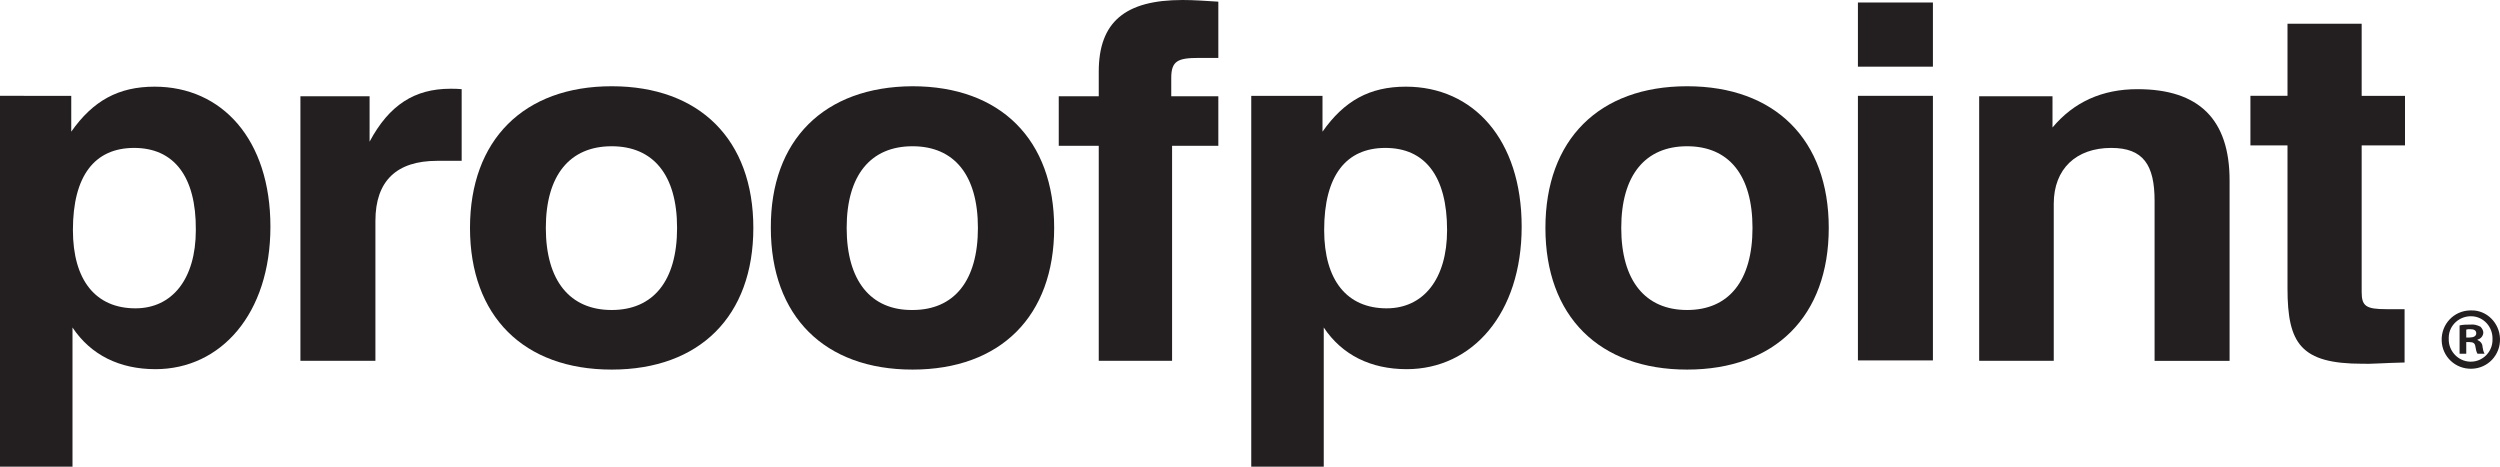
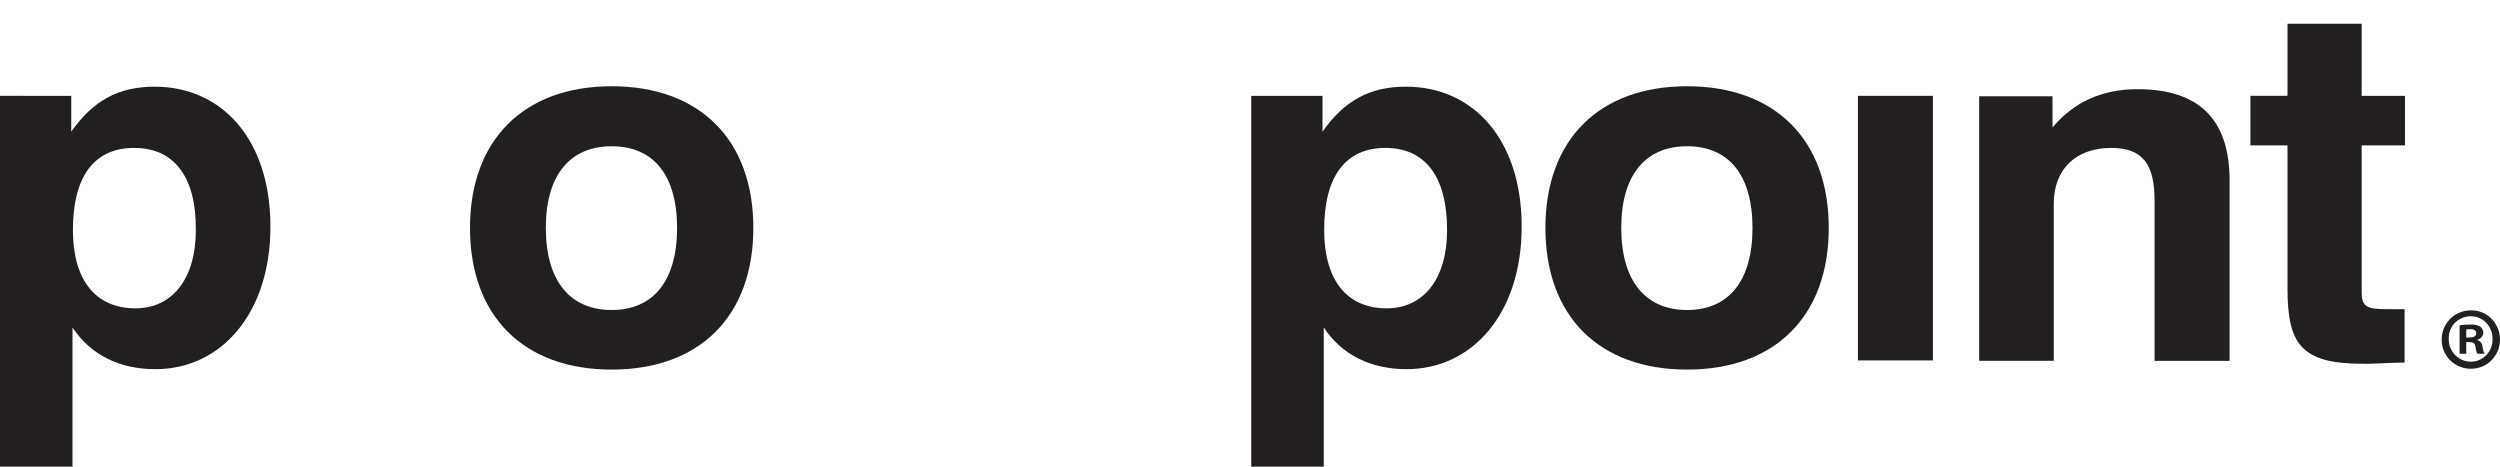
<svg xmlns="http://www.w3.org/2000/svg" id="Layer_2" data-name="Layer 2" viewBox="0 0 600 112">
  <defs>
    <style>
      .cls-1 {
        fill: #231f20;
        stroke-width: 0px;
      }
    </style>
  </defs>
  <g id="layer">
    <g id="Layer_2-2" data-name="Layer 2">
      <g id="Layer_1-2" data-name="Layer 1-2">
        <path class="cls-1" d="M577.1,87v-12.8h-4.4c-4.8,0-5.9-.7-5.9-4.1v-35.2h10.4v-11.9h-10.4V5.7h-17.8v17.3h-8.9v11.9h8.9v34.3c0,13.3,3.2,18.1,18,18.1,1.8.1,5.2-.2,10.1-.3" />
        <path class="cls-1" d="M474.9,86.6h18v-37.7c0-8.4,5.4-13.4,13.8-13.4,7.7,0,10.4,4.1,10.4,12.7v38.4h18v-43.3c0-14.6-7.3-21.9-22.1-21.9-8.5,0-15.3,3.1-20.4,9.2v-7.5h-17.6v63.5h-.1Z" />
-         <rect class="cls-1" x="445.9" y=".6" width="18" height="15.4" />
        <rect class="cls-1" x="445.9" y="23" width="18" height="63.5" />
        <path class="cls-1" d="M389.1,54.7c0-12.7,5.8-19.6,15.8-19.6s15.7,6.9,15.7,19.6-5.7,19.7-15.7,19.7-15.8-7-15.8-19.7M370.9,54.7c0,21.2,12.9,34,34,34s34-12.8,34-34-12.9-34-34-34-34,12.8-34,34" />
        <path class="cls-1" d="M347.3,55.2c0,11.8-5.7,18.8-14.5,18.8-9.5,0-15-6.7-15-18.8,0-13,5.2-19.7,14.7-19.7s14.8,6.8,14.8,19.7M300.2,112h17.5v-33.4c4.4,6.6,11.3,10,19.9,10,15.7,0,27.6-13.3,27.6-34.2s-11.6-33.6-27.8-33.6c-8.7,0-14.8,3.4-20,10.8v-8.6h-17.1v89h-.1Z" />
-         <path class="cls-1" d="M263.7,86.6h17.6v-51.6h11.1v-11.9h-11.3v-4.4c0-4.1,1.6-4.8,6.6-4.8h4.7V.4c-3.2-.2-5.9-.4-8.6-.4-13.8,0-20.1,5.3-20.1,17.2v5.9h-9.6v11.9h9.6v51.6Z" />
-         <path class="cls-1" d="M203.2,54.7c0-12.7,5.8-19.6,15.8-19.6s15.7,6.9,15.7,19.6-5.7,19.7-15.7,19.7c-10,.1-15.8-7-15.8-19.7M185,54.7c0,21.2,12.9,34,34,34s34-12.8,34-34-12.9-34-34-34c-21.2.1-34.1,12.9-34,34" />
        <path class="cls-1" d="M131,54.7c0-12.7,5.8-19.6,15.8-19.6s15.7,6.9,15.7,19.6-5.7,19.7-15.7,19.7-15.8-7-15.8-19.7M112.8,54.7c0,21.2,12.9,34,34,34s34-12.8,34-34-12.9-34-34-34-34,12.9-34,34" />
-         <path class="cls-1" d="M72.1,86.6h18v-33.6c0-9.6,5.1-14.4,14.8-14.4h5.9v-17.2c-.9-.1-1.8-.1-2.7-.1-8.6,0-14.7,3.9-19.4,12.7v-10.9h-16.6v63.5Z" />
        <path class="cls-1" d="M47,55.2c0,11.8-5.7,18.8-14.5,18.8-9.5,0-15-6.7-15-18.8,0-13,5.2-19.7,14.7-19.7s14.9,6.8,14.8,19.7M0,112h17.4v-33.4c4.4,6.6,11.3,10,19.9,10,15.7,0,27.6-13.3,27.6-34.2s-11.6-33.6-27.8-33.6c-8.7,0-14.8,3.4-20,10.8v-8.6H0v89Z" />
        <path class="cls-1" d="M600,81.3c.1,3.9-2.9,7.1-6.8,7.2-3.9.1-7.1-2.9-7.2-6.8-.1-3.9,2.9-7.1,6.8-7.2h.3c3.7-.1,6.8,3,6.9,6.8h0ZM587.7,81.3c-.1,2.9,2.2,5.4,5.1,5.5h.2c2.9,0,5.2-2.4,5.2-5.2v-.2c.1-2.9-2.1-5.4-5-5.5s-5.4,2.1-5.5,5v.4h0ZM591.9,84.9h-1.6v-6.8c.9-.2,1.7-.2,2.6-.2.8-.1,1.6.1,2.4.5.4.4.7.9.7,1.5-.1.8-.6,1.4-1.4,1.6v.1c.7.3,1.2.9,1.2,1.6.1.6.2,1.2.5,1.7h-1.7c-.3-.5-.4-1.1-.5-1.7-.1-.8-.5-1.1-1.4-1.1h-.8v2.8ZM591.9,81h.8c.9,0,1.6-.3,1.6-1s-.5-1-1.5-1c-.3,0-.6,0-.9.1v1.9h0Z" />
      </g>
    </g>
  </g>
</svg>